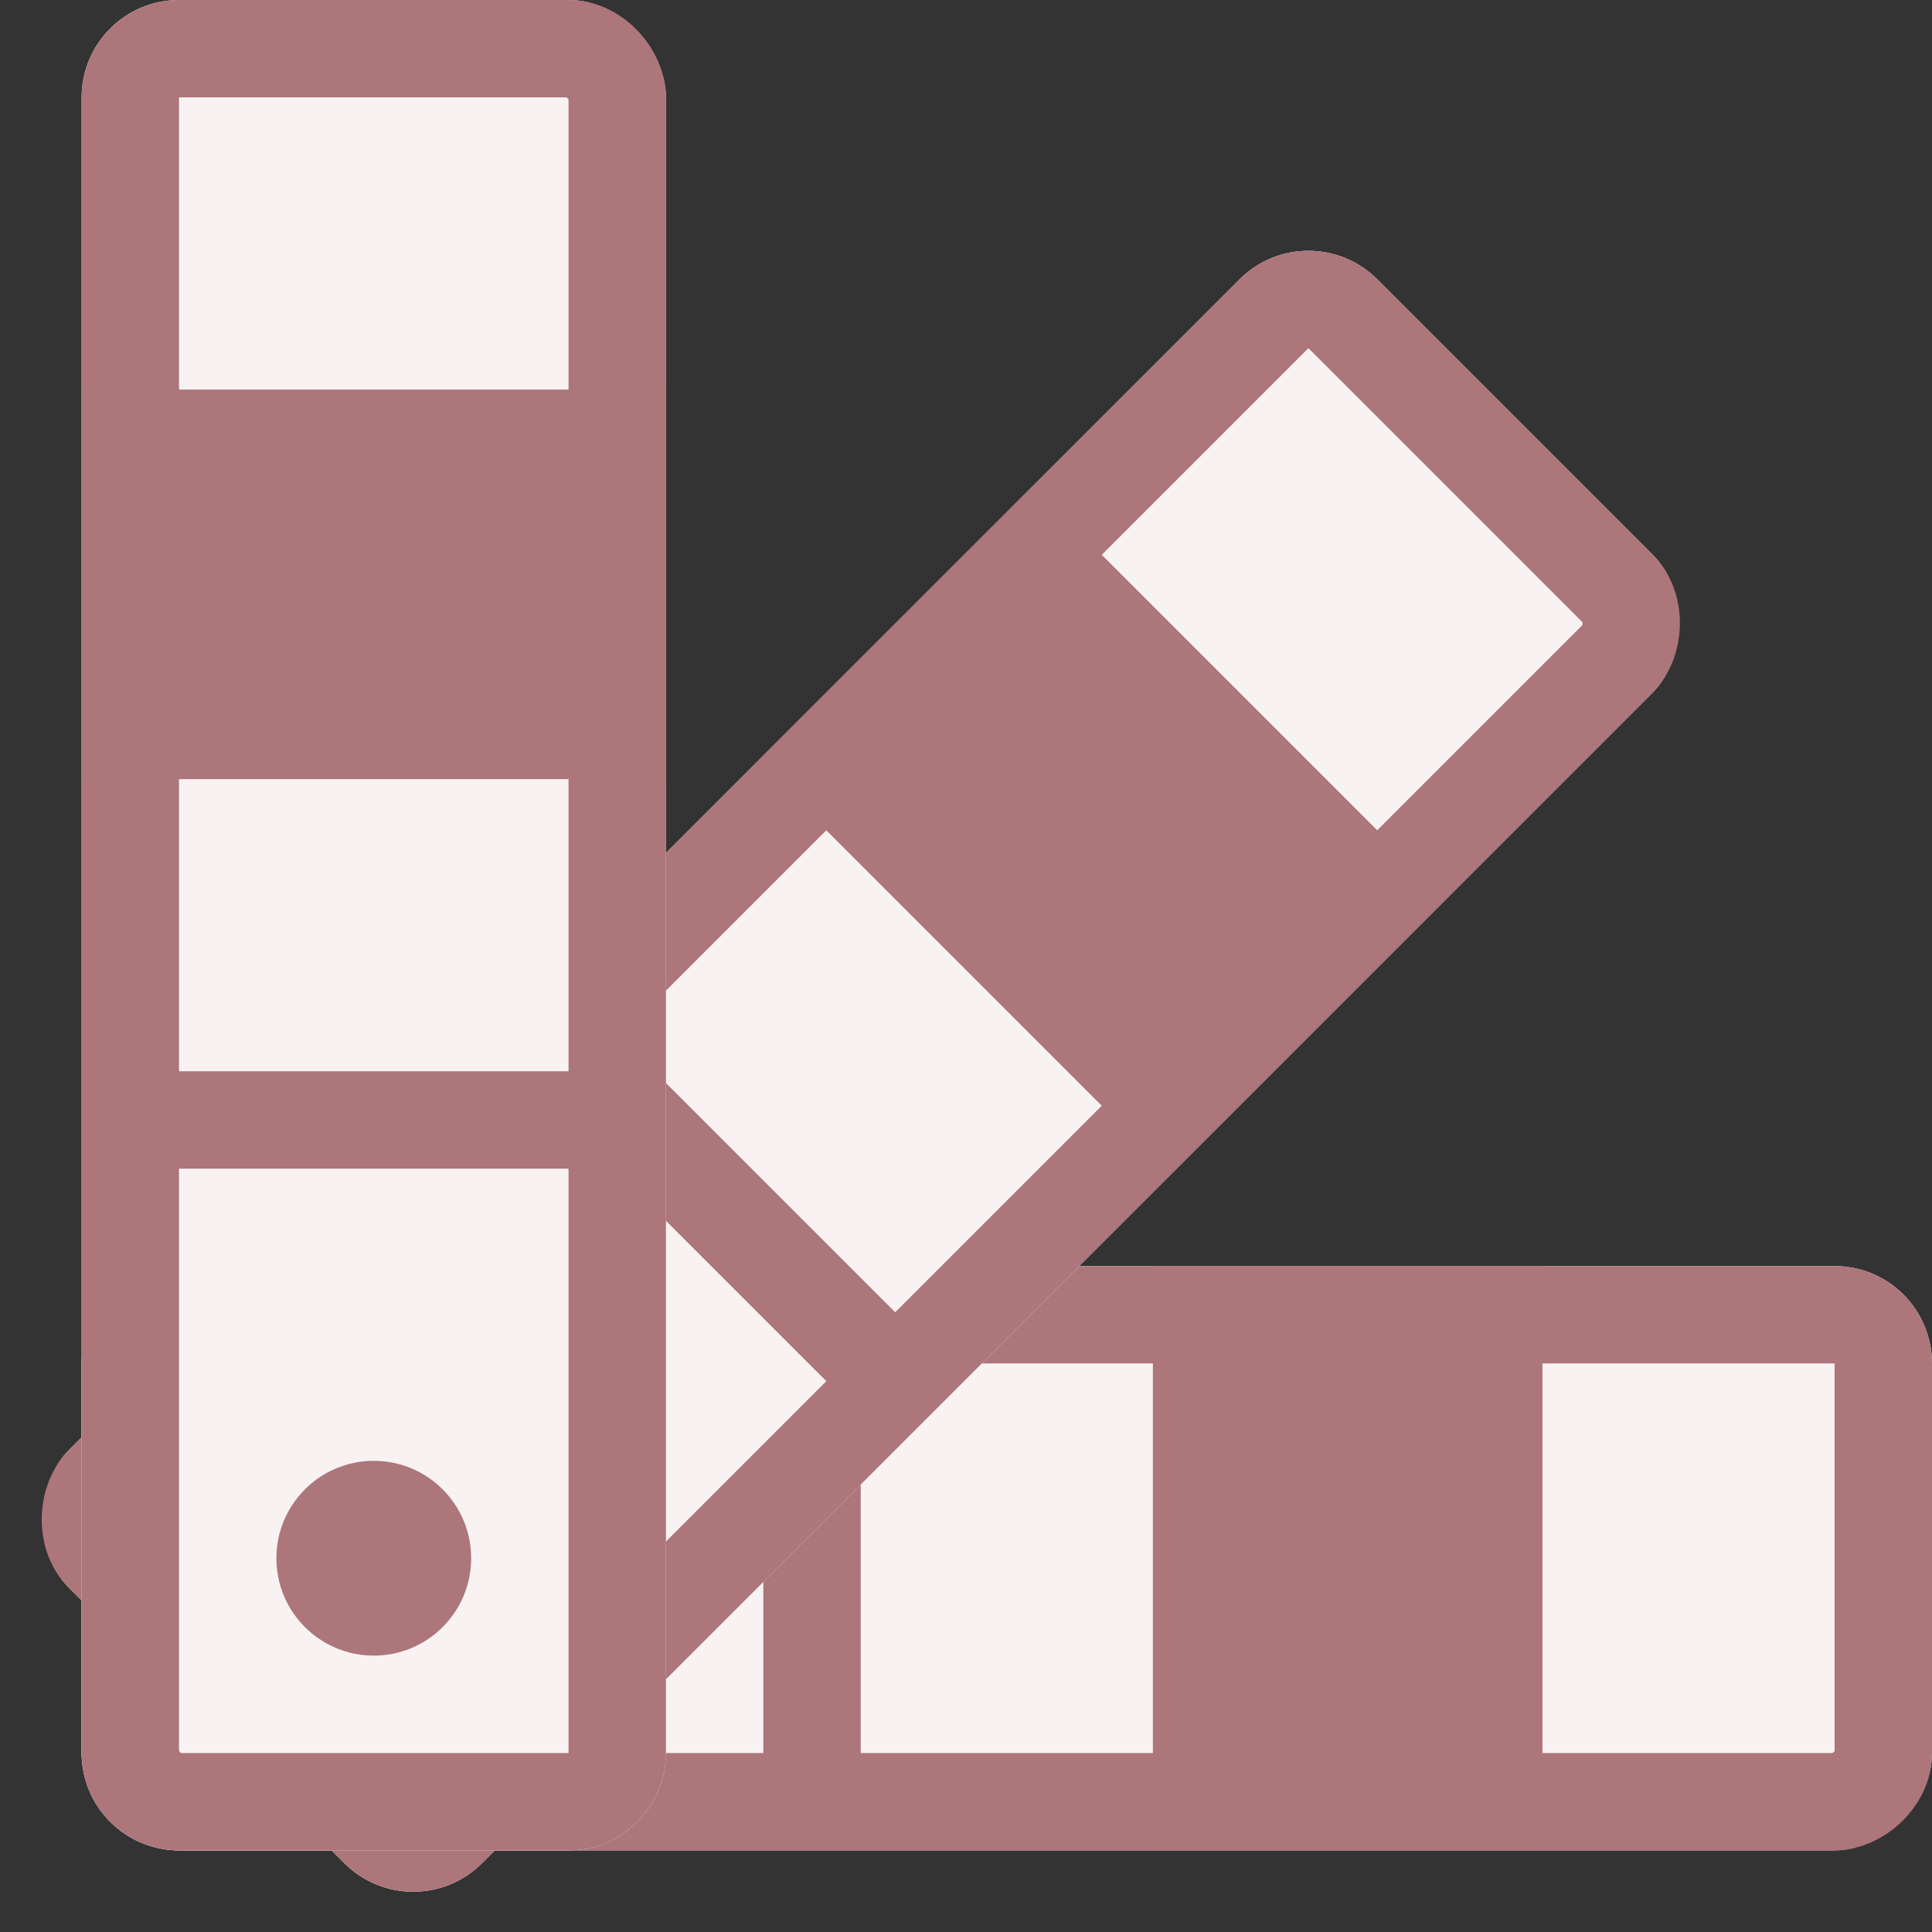
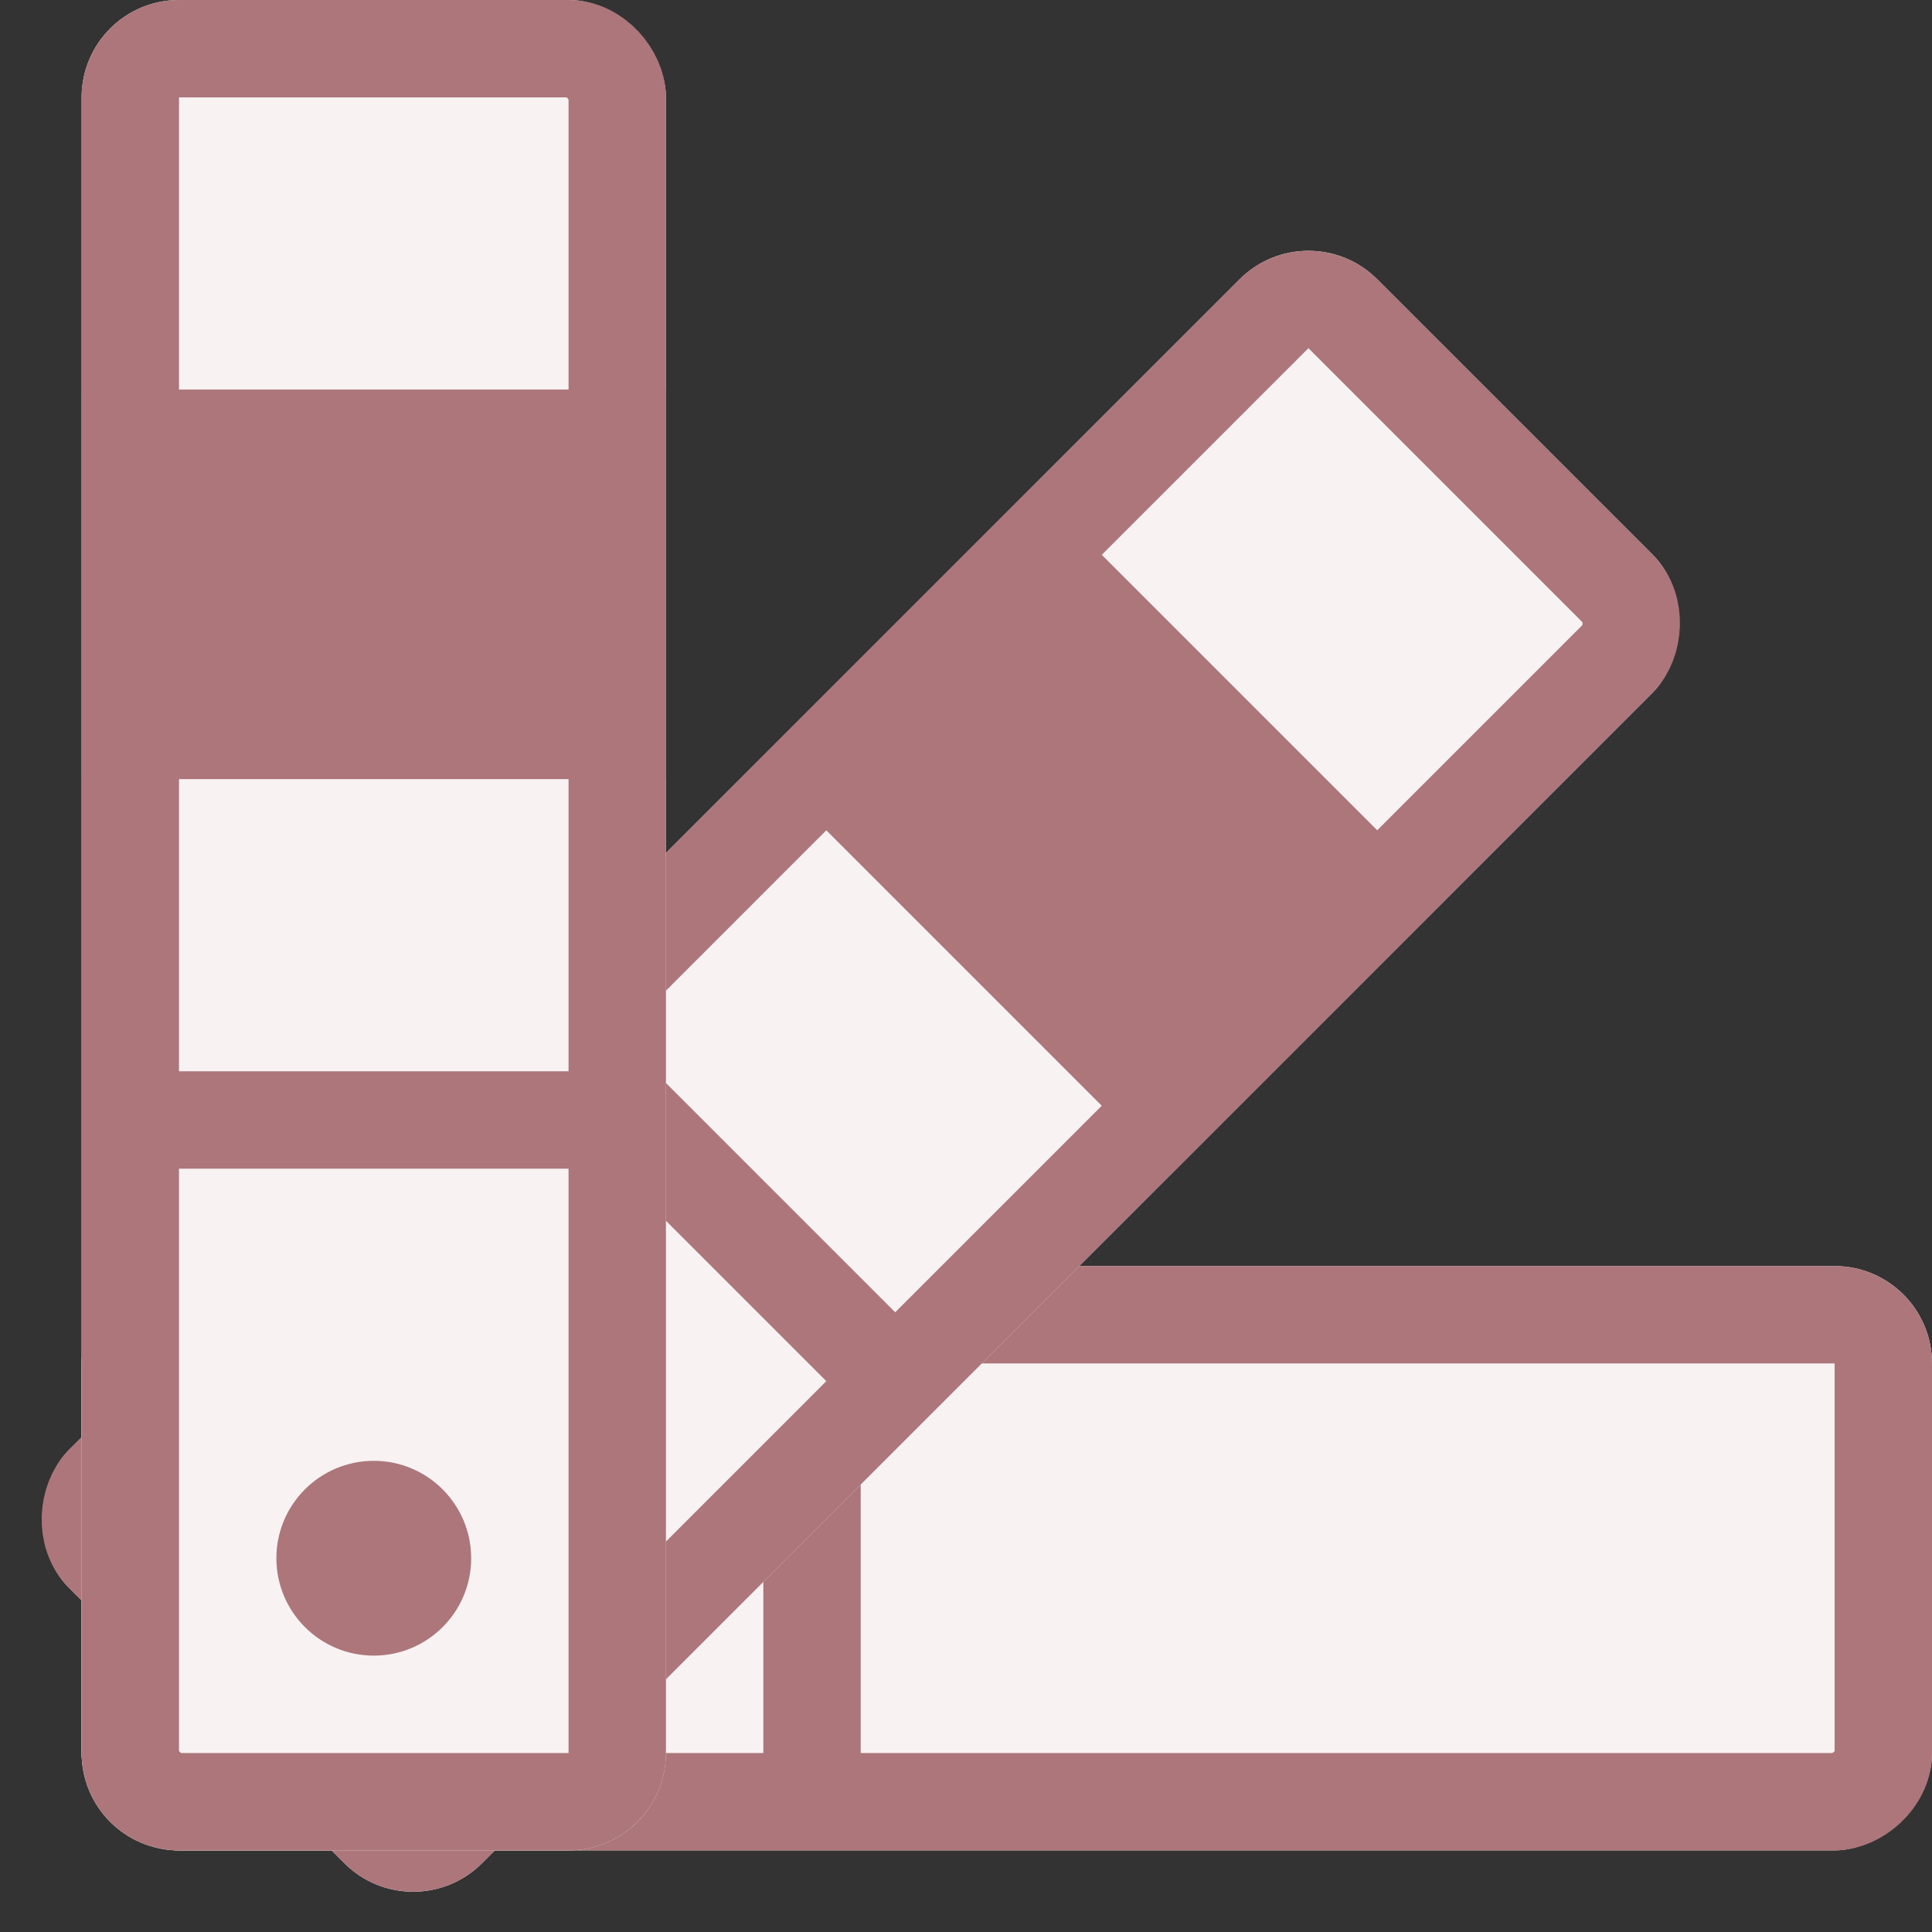
<svg xmlns="http://www.w3.org/2000/svg" width="19.838" height="19.839" viewBox="0 0 19.838 19.839">
  <rect x="0" y="0" width="19.838" height="19.839" fill="#333333" stroke="none" />
  <g transform="translate(-10620.162 79)">
    <g transform="translate(10640 -66) rotate(90)" fill="#f8f2f3" stroke="#ac767b" stroke-width="1">
      <rect width="6" height="19" rx="1" stroke="none" />
      <rect x="0.5" y="0.5" width="5" height="18" rx="0.5" fill="none" />
    </g>
    <circle cx="1" cy="1" r="1" transform="translate(10625 -64) rotate(90)" fill="#ac767b" />
-     <rect width="6" height="4" transform="translate(10636 -66) rotate(90)" fill="#ac767b" />
    <line x2="5" transform="translate(10628.5 -65.5) rotate(90)" fill="none" stroke="#ac767b" stroke-width="1" />
    <g transform="translate(10633.597 -76.839) rotate(45)" fill="#f8f2f3" stroke="#ac767b" stroke-width="1">
      <rect width="6" height="19" rx="1" stroke="none" />
      <rect x="0.5" y="0.5" width="5" height="18" rx="0.5" fill="none" />
    </g>
    <circle cx="1" cy="1" r="1" transform="translate(10624.403 -64.818) rotate(45)" fill="#ac767b" />
    <rect width="6" height="4" transform="translate(10630.768 -74.01) rotate(45)" fill="#ac767b" />
    <line x2="5" transform="translate(10625.818 -68.354) rotate(45)" fill="none" stroke="#ac767b" stroke-width="1" />
    <g transform="translate(10621 -79)" fill="#f8f2f3" stroke="#ac767b" stroke-width="1">
      <rect width="6" height="19" rx="1" stroke="none" />
      <rect x="0.5" y="0.5" width="5" height="18" rx="0.5" fill="none" />
    </g>
    <circle cx="1" cy="1" r="1" transform="translate(10623 -64)" fill="#ac767b" />
    <rect width="6" height="4" transform="translate(10621 -75)" fill="#ac767b" />
    <line x2="5" transform="translate(10621.5 -67.5)" fill="none" stroke="#ac767b" stroke-width="1" />
  </g>
</svg>